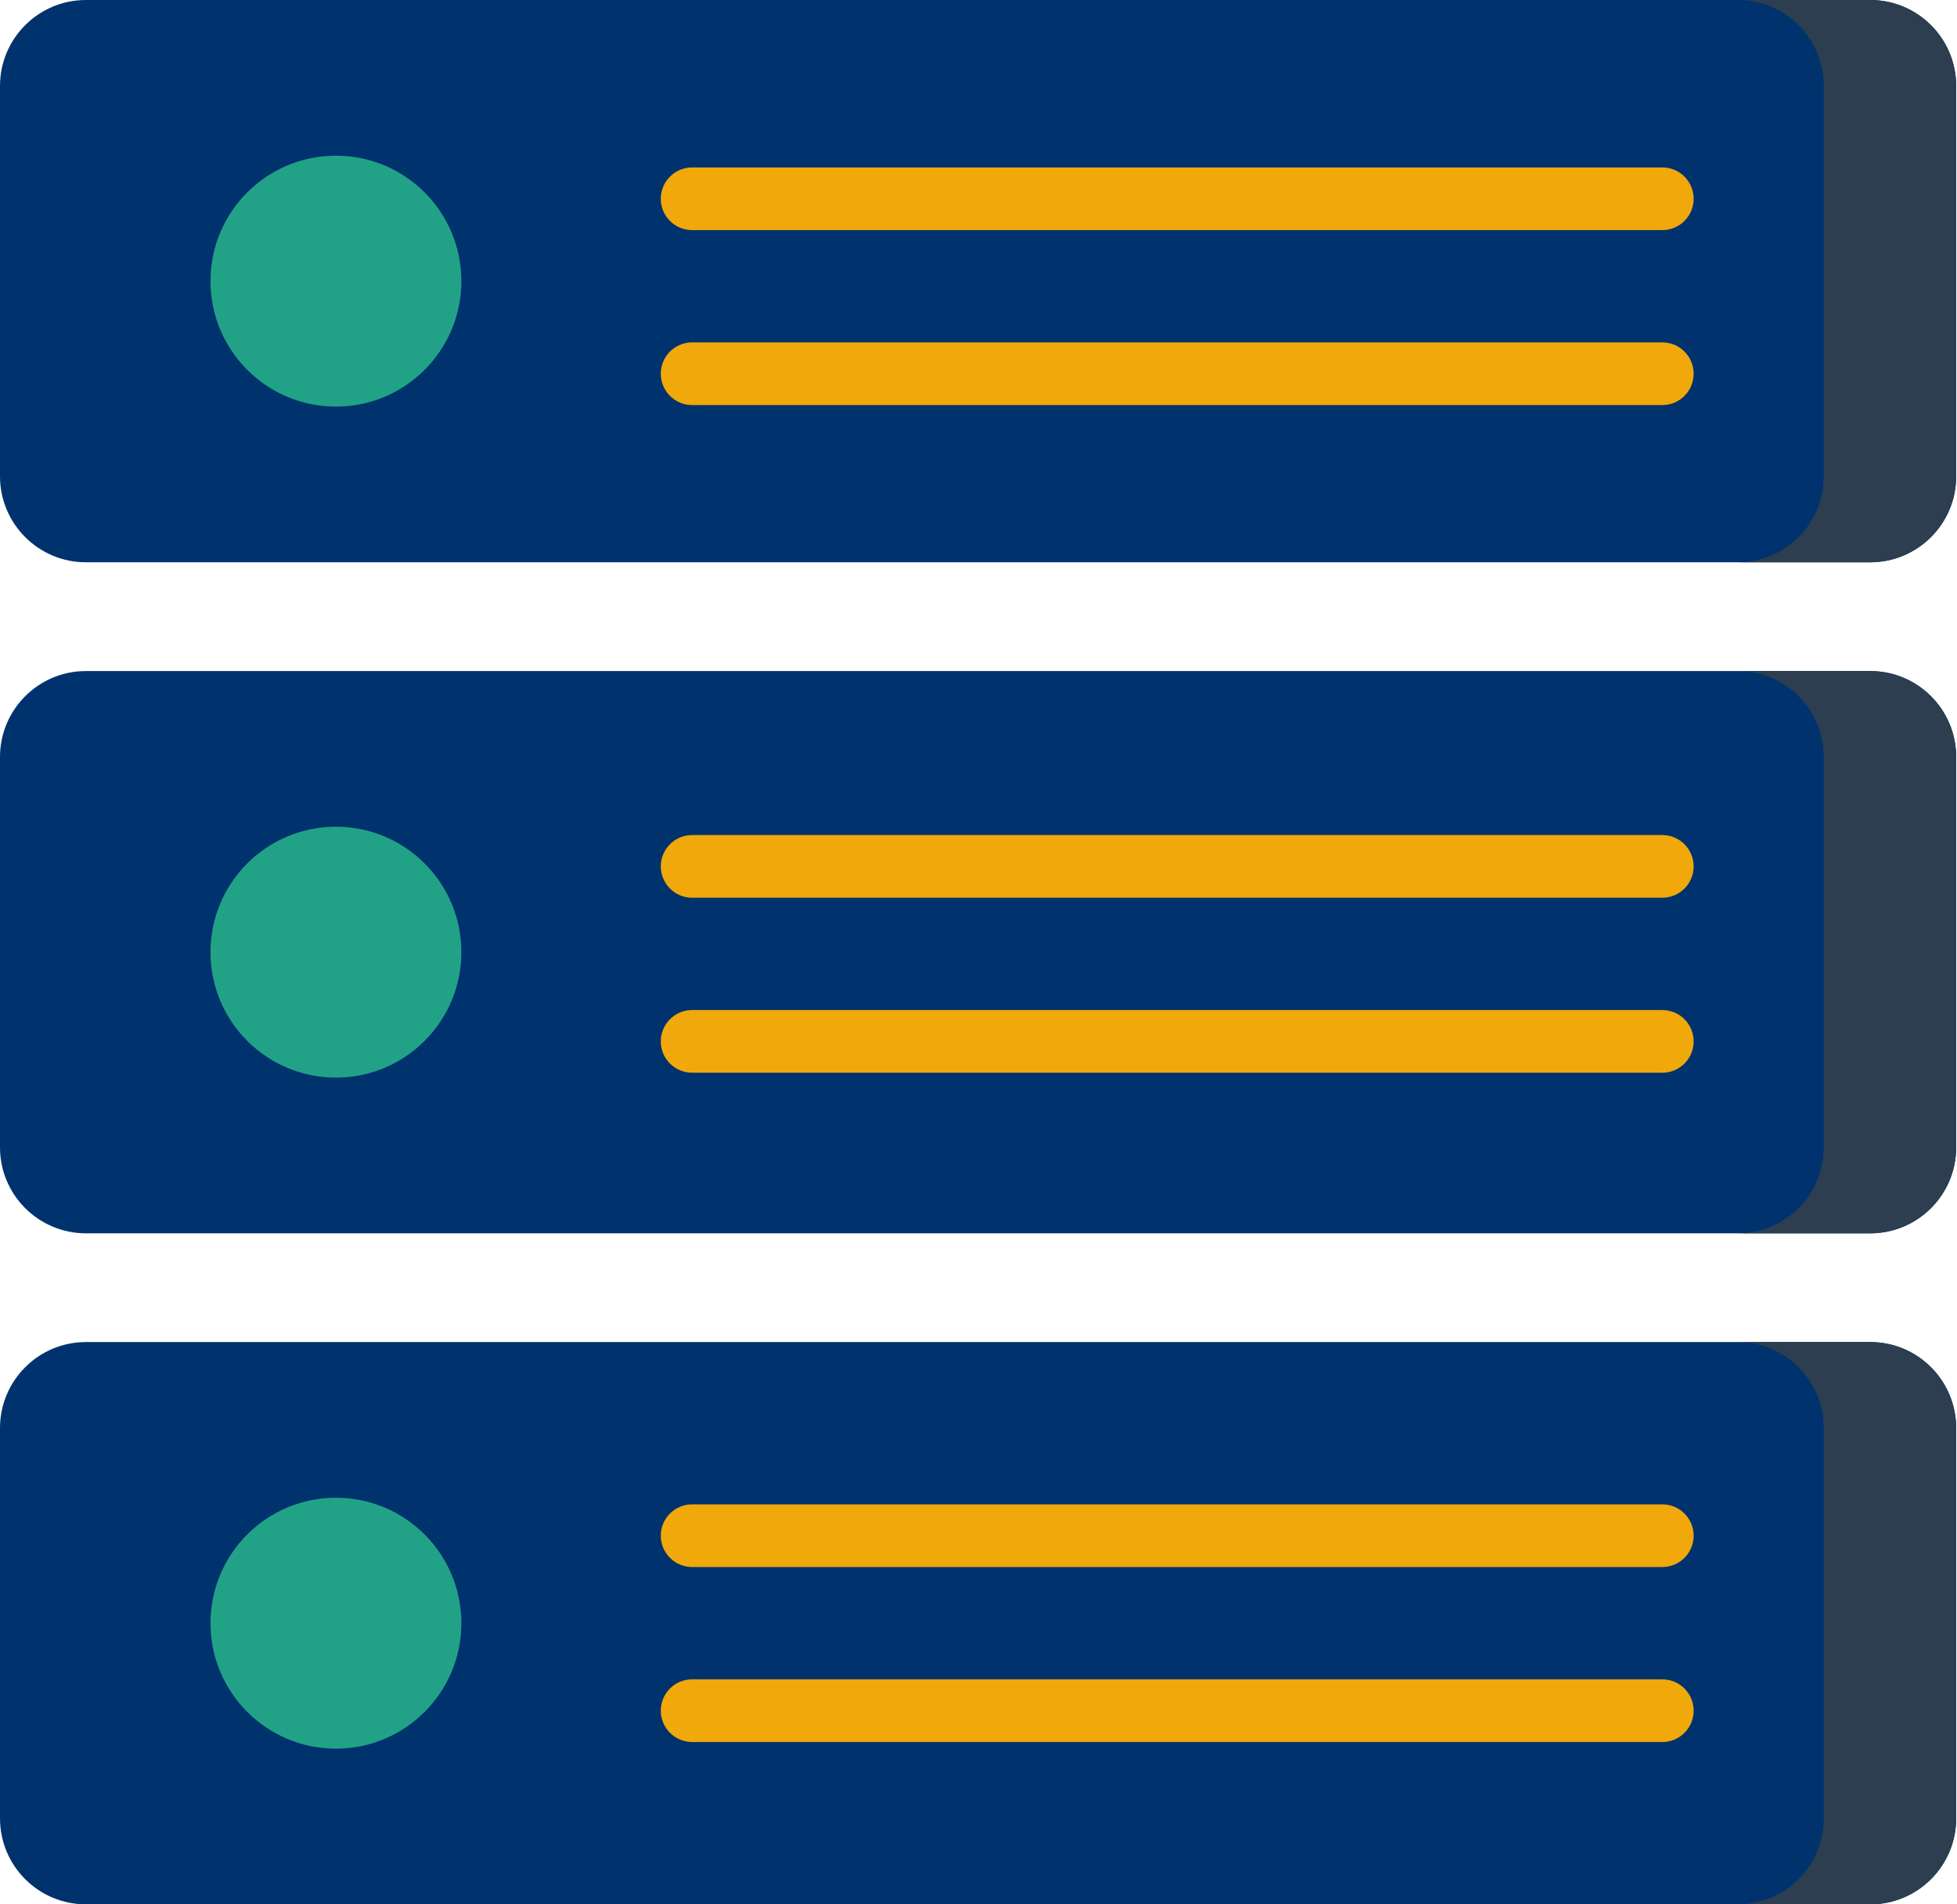
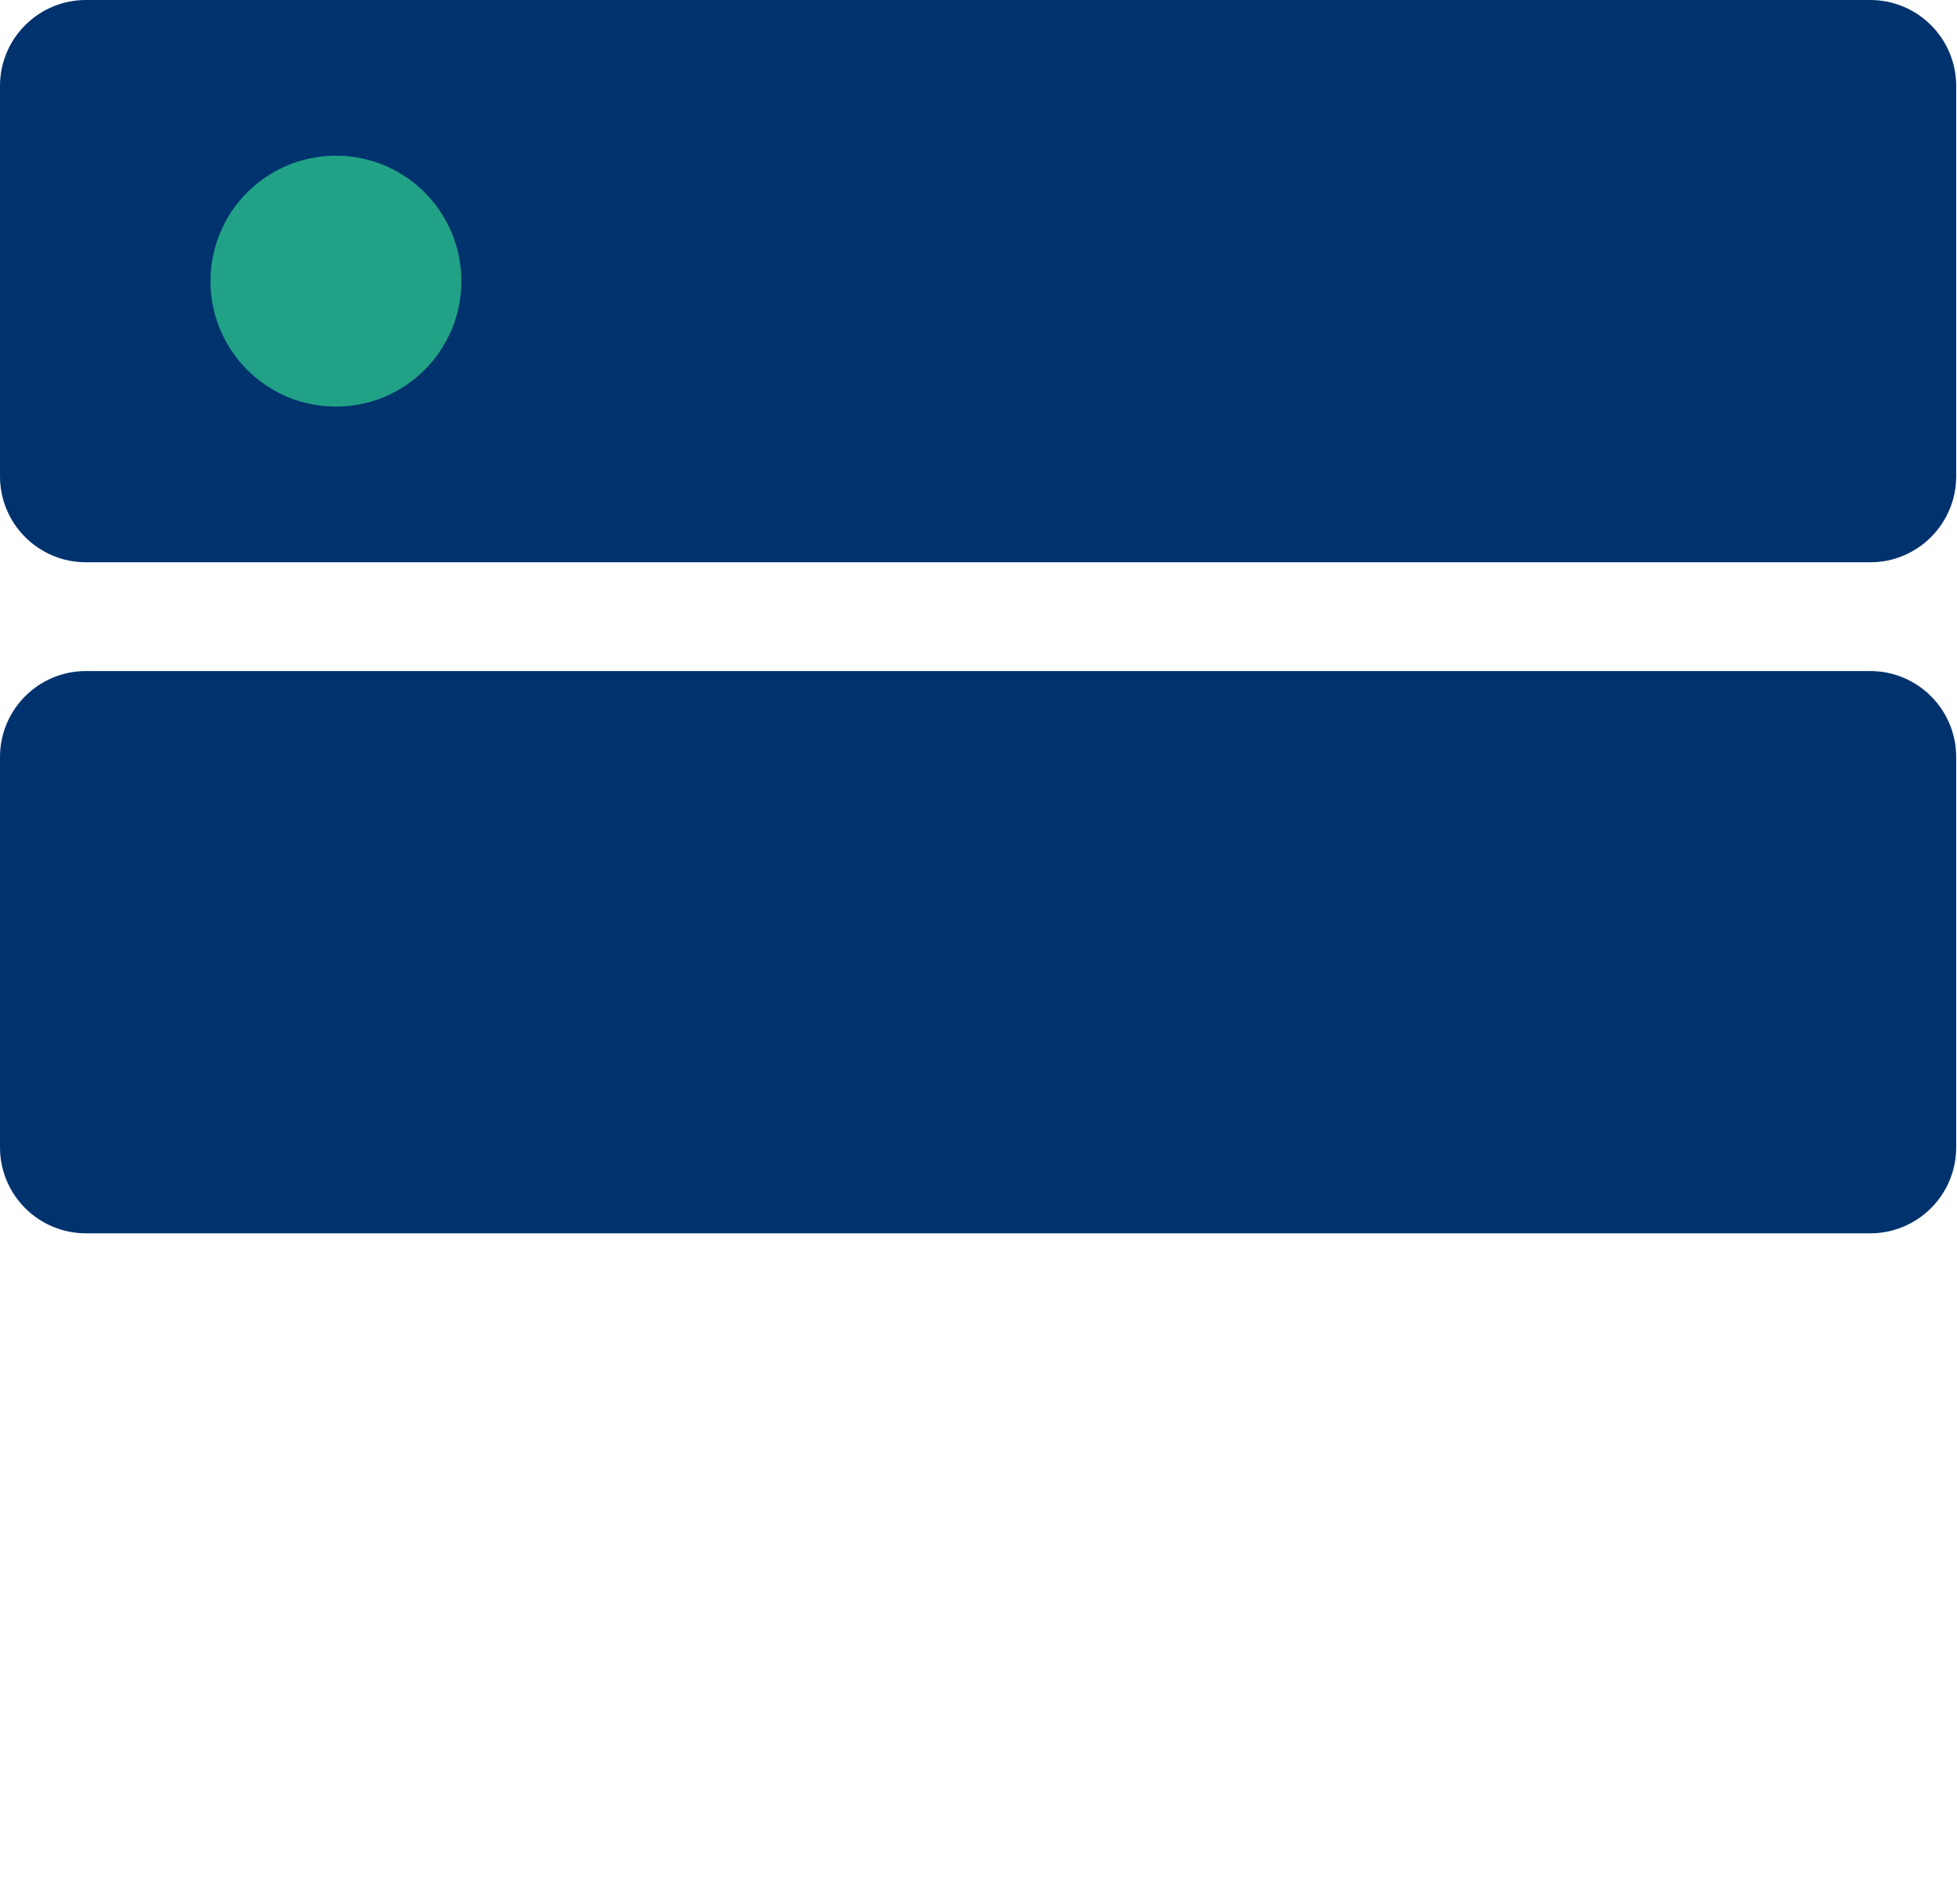
<svg xmlns="http://www.w3.org/2000/svg" width="74" height="72" viewBox="0 0 74 72">
  <g fill="none">
    <path fill="#00326E" d="M70.719,46.63 L3.25,46.63 C1.455,46.63 0,45.175 0,43.38 L0,28.621 C0,26.826 1.455,25.371 3.25,25.371 L70.719,25.371 C72.514,25.371 73.969,26.826 73.969,28.621 L73.969,43.38 C73.969,45.175 72.514,46.63 70.719,46.63 Z" />
-     <path fill="#21A286" d="M12.703,40.743 C15.322,40.743 17.446,38.619 17.446,36 C17.446,33.38 15.322,31.256 12.703,31.256 C10.083,31.256 7.959,33.38 7.959,36 C7.959,38.619 10.083,40.743 12.703,40.743 Z" />
-     <path fill="#00326E" d="M70.719,72 L3.25,72 C1.455,72 0,70.545 0,68.75 L0,53.992 C0,52.197 1.455,50.741 3.25,50.741 L70.719,50.741 C72.514,50.741 73.969,52.196 73.969,53.992 L73.969,68.75 C73.969,70.545 72.514,72 70.719,72 Z" />
-     <path fill="#21A286" d="M12.703,66.114 C15.322,66.114 17.446,63.99 17.446,61.37 C17.446,58.751 15.322,56.627 12.703,56.627 C10.083,56.627 7.959,58.751 7.959,61.37 C7.959,63.99 10.083,66.114 12.703,66.114 Z" />
    <path fill="#00326E" d="M70.719,21.259 L3.25,21.259 C1.455,21.259 0,19.803 0,18.009 L0,3.25 C0,1.455 1.455,0 3.25,0 L70.719,0 C72.514,0 73.969,1.455 73.969,3.25 L73.969,18.009 C73.969,19.803 72.514,21.259 70.719,21.259 Z" />
-     <path fill="#2C3E50" d="M70.718 0 65.711 0C67.506 0 68.961 1.455 68.961 3.25L68.961 18.009C68.961 19.803 67.506 21.259 65.711 21.259L70.718 21.259C72.513 21.259 73.968 19.804 73.968 18.009L73.968 3.25C73.968 1.455 72.513 0 70.718 0ZM70.718 25.371 65.711 25.371C67.506 25.371 68.961 26.826 68.961 28.621L68.961 43.38C68.961 45.174 67.506 46.63 65.711 46.63L70.718 46.63C72.513 46.63 73.968 45.175 73.968 43.38L73.968 28.621C73.968 26.826 72.513 25.371 70.718 25.371ZM70.718 50.741 65.711 50.741C67.506 50.741 68.961 52.196 68.961 53.992L68.961 68.75C68.961 70.545 67.506 72 65.711 72L70.718 72C72.513 72 73.968 70.545 73.968 68.75L73.968 53.992C73.968 52.196 72.513 50.741 70.718 50.741Z" />
    <path fill="#21A286" d="M12.703,15.373 C15.322,15.373 17.446,13.249 17.446,10.629 C17.446,8.009 15.322,5.886 12.703,5.886 C10.083,5.886 7.959,8.009 7.959,10.629 C7.959,13.249 10.083,15.373 12.703,15.373 Z" />
-     <path fill="#F0A80B" d="M62.857 31.572 26.171 31.572C25.517 31.572 24.986 32.102 24.986 32.757 24.986 33.411 25.517 33.942 26.171 33.942L62.857 33.942C63.512 33.942 64.042 33.411 64.042 32.757 64.042 32.102 63.512 31.572 62.857 31.572ZM62.857 38.188 26.171 38.188C25.517 38.188 24.986 38.719 24.986 39.373 24.986 40.028 25.517 40.558 26.171 40.558L62.857 40.558C63.512 40.558 64.042 40.028 64.042 39.373 64.042 38.719 63.512 38.188 62.857 38.188ZM26.171 8.7 62.857 8.7C63.512 8.7 64.042 8.169 64.042 7.515 64.042 6.86 63.512 6.33 62.857 6.33L26.171 6.33C25.517 6.33 24.986 6.86 24.986 7.515 24.986 8.169 25.517 8.7 26.171 8.7ZM26.171 15.315 62.857 15.315C63.512 15.315 64.042 14.785 64.042 14.13 64.042 13.476 63.512 12.945 62.857 12.945L26.171 12.945C25.517 12.945 24.986 13.476 24.986 14.13 24.986 14.785 25.517 15.315 26.171 15.315ZM26.171 59.247 62.857 59.247C63.512 59.247 64.042 58.717 64.042 58.062 64.042 57.408 63.512 56.877 62.857 56.877L26.171 56.877C25.517 56.877 24.986 57.408 24.986 58.062 24.986 58.717 25.517 59.247 26.171 59.247ZM26.171 65.863 62.857 65.863C63.512 65.863 64.042 65.332 64.042 64.678 64.042 64.023 63.512 63.493 62.857 63.493L26.171 63.493C25.517 63.493 24.986 64.023 24.986 64.678 24.986 65.332 25.517 65.863 26.171 65.863Z" />
  </g>
</svg>